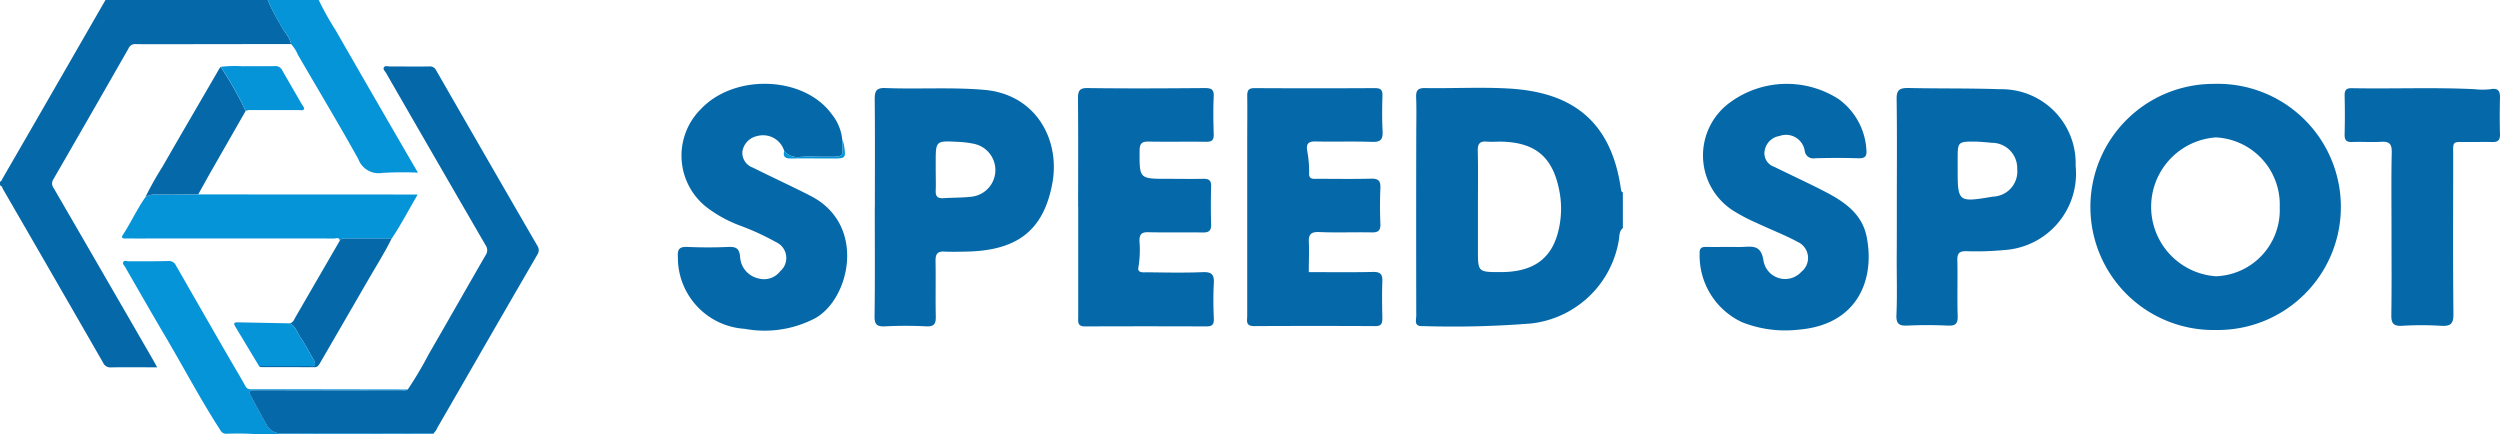
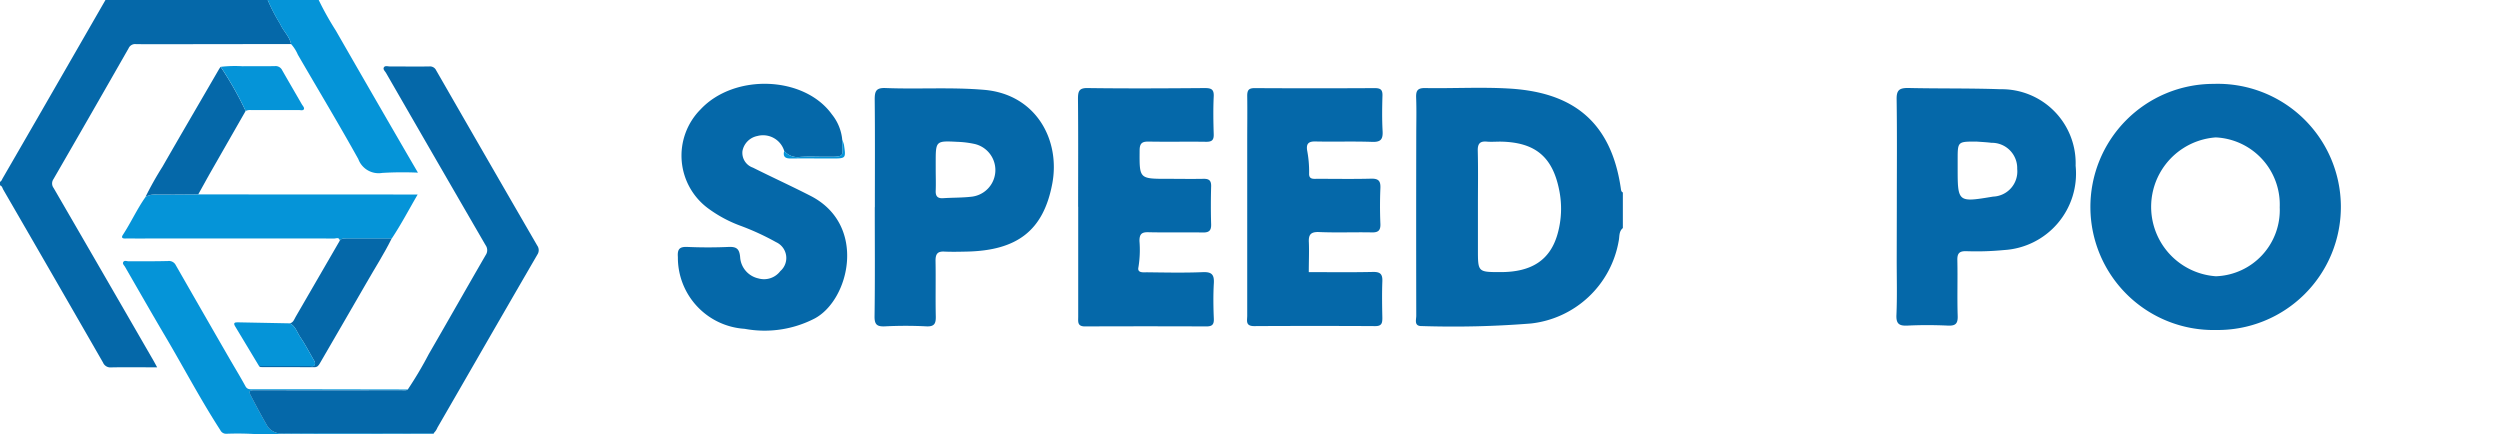
<svg xmlns="http://www.w3.org/2000/svg" width="178.952" height="31.093" viewBox="0 0 178.952 31.093">
  <g id="Logo" transform="translate(-32.119 -23.869)">
    <g id="Group_2667" data-name="Group 2667" transform="translate(32.119 23.869)">
      <path id="Path_2313" data-name="Path 2313" d="M20.834,3.152l-8.954.012c-.719,0-1.438.006-2.157-.007a.509.509,0,0,0-.518.3Q6.529,8.147,3.824,12.827a.543.543,0,0,0,.014.63q3.582,6.177,7.15,12.36c.075.13.144.263.26.475H10.56c-.87,0-1.742-.013-2.611.007a.569.569,0,0,1-.574-.346Q3.816,19.76.238,13.582C.173,13.47.155,13.314,0,13.266v-.249c.111-.051.139-.166.192-.257Q1.5,10.5,2.8,8.247,5.176,4.125,7.549,0H19.163a13.292,13.292,0,0,0,.905,1.735C20.282,2.23,20.724,2.6,20.834,3.152Z" fill="#0568a9" />
      <path id="Path_2315" data-name="Path 2315" d="M128.337,237.476l.075.074H115.893a21,21,0,0,0-2.352-.045.46.46,0,0,1-.46-.26c-1.4-2.163-2.6-4.444-3.906-6.658-.988-1.669-1.948-3.356-2.918-5.036-.059-.1-.193-.207-.125-.332.083-.148.249-.06.377-.06.939,0,1.878.007,2.82-.017a.547.547,0,0,1,.567.3q1.908,3.334,3.828,6.661c.383.664.787,1.322,1.156,2,.122.223.288.218.482.218h3.77l7.376.013c-.15.108-.322.058-.483.058H115.542c-.257,0-.472.008-.294.345.37.7.731,1.41,1.136,2.092a1.2,1.2,0,0,0,1.148.654C121.129,237.449,124.734,237.472,128.337,237.476Z" transform="translate(-97.311 -206.457)" fill="#0594d8" />
      <path id="Path_2316" data-name="Path 2316" d="M232.672,3.152c-.11-.551-.552-.921-.771-1.416A12.9,12.9,0,0,1,231,0h3.65a21.531,21.531,0,0,0,1.227,2.191q2.424,4.223,4.867,8.434c.321.555.645,1.107,1.01,1.734a24.493,24.493,0,0,0-2.553.018,1.549,1.549,0,0,1-1.716-.99c-1.4-2.519-2.886-4.986-4.329-7.475A2.7,2.7,0,0,0,232.672,3.152Z" transform="translate(-211.837)" fill="#0594d8" />
      <path id="Path_2317" data-name="Path 2317" d="M228.5,83.439c-3.6,0-7.209-.027-10.813.008a1.194,1.194,0,0,1-1.148-.654c-.4-.682-.766-1.39-1.136-2.092-.178-.337.037-.346.294-.345q5.242.007,10.483,0c.161,0,.332.05.483-.058a26.726,26.726,0,0,0,1.493-2.517c1.368-2.362,2.711-4.737,4.08-7.1a.612.612,0,0,0-.007-.712q-3.57-6.156-7.123-12.326c-.071-.124-.238-.257-.155-.4s.28-.066.427-.066c.939,0,1.879.012,2.821,0a.483.483,0,0,1,.491.273Q232.3,63.734,235.929,70a.566.566,0,0,1,.008.645q-2.253,3.885-4.495,7.776-1.327,2.306-2.661,4.612A1.116,1.116,0,0,1,228.5,83.439Z" transform="translate(-197.472 -52.42)" fill="#0568a9" />
      <path id="Path_2318" data-name="Path 2318" d="M120.906,171.052c-.041-.275-.263-.154-.395-.154q-7.065-.01-14.128,0c-.276,0-.552-.008-.83,0-.212.007-.3-.068-.175-.258.581-.886,1.015-1.854,1.627-2.719a1.413,1.413,0,0,1,.857-.166c.972,0,1.945-.008,2.918-.014l15.169.007h.532c-.635,1.09-1.192,2.157-1.861,3.16h-3.27C121.182,170.9,121.016,170.887,120.906,171.052Z" transform="translate(-96.584 -153.825)" fill="#0594d8" />
      <path id="Path_2326" data-name="Path 2326" d="M229.29,206.034c.11-.166.276-.147.444-.146H233c-.529,1.073-1.178,2.081-1.771,3.117-1.107,1.935-2.24,3.857-3.353,5.789-.1.177-.186.306-.429.3-1.226-.012-2.454-.006-3.681-.007-.094,0-.2.016-.26-.083h3.633c.127,0,.295.066.365-.1.058-.143-.041-.263-.109-.381-.309-.533-.587-1.085-.937-1.59-.232-.336-.332-.785-.747-.981.255-.052.315-.282.422-.467Z" transform="translate(-204.968 -188.808)" fill="#0568a9" />
      <path id="Path_2327" data-name="Path 2327" d="M129.4,66.824c-.972.006-1.945.018-2.918.014a1.469,1.469,0,0,0-.857.166,23.692,23.692,0,0,1,1.214-2.157c1.338-2.334,2.7-4.655,4.047-6.982a1.786,1.786,0,0,1,.117-.166,24.379,24.379,0,0,1,1.788,3.157L130.306,65.2C130,65.738,129.706,66.283,129.4,66.824Z" transform="translate(-115.209 -52.913)" fill="#0568a9" />
      <path id="Path_2329" data-name="Path 2329" d="M192.238,60.217a24.51,24.51,0,0,0-1.788-3.159,8.855,8.855,0,0,1,1.562-.042c.772-.013,1.545.008,2.317-.01a.522.522,0,0,1,.523.3c.463.811.935,1.618,1.4,2.426.068.117.207.249.149.363s-.245.056-.376.056H192.6A.7.7,0,0,0,192.238,60.217Z" transform="translate(-174.651 -52.274)" fill="#0594d8" />
      <path id="Path_2330" data-name="Path 2330" d="M206.06,278.238c.415.2.517.645.747.981.349.505.628,1.058.937,1.59.069.118.166.238.109.381-.071.17-.238.1-.365.1-1.21,0-2.421,0-3.633,0l-1.716-2.852c-.12-.2-.051-.276.161-.273Z" transform="translate(-185.316 -255.093)" fill="#0594d8" />
    </g>
    <g id="Group_2668" data-name="Group 2668" transform="translate(80.636 29.869)">
      <path id="Path_2314" data-name="Path 2314" d="M912.632,73.935c-.3.245-.228.62-.3.937a7.176,7.176,0,0,1-6.284,5.893,70.239,70.239,0,0,1-7.79.185c-.593.018-.414-.438-.414-.739q-.013-6.449,0-12.9c0-.9.026-1.8-.008-2.708-.018-.494.091-.7.647-.69,1.989.033,3.982-.08,5.97.032,4.1.234,7.29,1.929,8.039,7.184.016.108.027.207.14.256Zm-10.374-1.559v3.1c0,1.61,0,1.61,1.629,1.61,2.219,0,3.538-.866,4.065-2.708a6.645,6.645,0,0,0,.126-3.149c-.468-2.383-1.706-3.418-4.117-3.48-.344-.01-.691.027-1.034,0-.511-.053-.694.126-.68.656C902.28,69.724,902.258,71.049,902.258,72.376Z" transform="translate(-844.984 -63.609)" fill="#0568a9" />
      <path id="Path_2319" data-name="Path 2319" d="M750.683,229.015a8.809,8.809,0,1,1-.18-17.616,8.811,8.811,0,1,1,.18,17.616Zm.016-3.847a4.737,4.737,0,0,0,4.539-4.938,4.809,4.809,0,0,0-4.579-5,4.982,4.982,0,0,0,.04,9.941Z" transform="translate(-640.571 -211.394)" fill="#0568a9" />
-       <path id="Path_2320" data-name="Path 2320" d="M568.2,223.047c.291,0,.585.011.874,0,.742-.035,1.332-.135,1.5,1a1.571,1.571,0,0,0,2.719.771,1.261,1.261,0,0,0-.264-2.126c-.956-.513-1.97-.9-2.953-1.365a12.366,12.366,0,0,1-1.481-.76,4.69,4.69,0,0,1-.365-7.9,6.863,6.863,0,0,1,7.688-.223,4.814,4.814,0,0,1,2.018,3.628c.054.5-.105.647-.6.629-1.034-.035-2.071-.027-3.1,0a.606.606,0,0,1-.71-.524,1.356,1.356,0,0,0-1.809-1.07,1.274,1.274,0,0,0-1.061,1.051,1.013,1.013,0,0,0,.663,1.145c1.233.608,2.486,1.179,3.71,1.816,1.343.7,2.583,1.555,2.918,3.159.62,2.982-.545,6.333-4.853,6.69a8.378,8.378,0,0,1-4.057-.532,5.265,5.265,0,0,1-3.036-4.922c-.019-.347.118-.478.457-.468C567.033,223.058,567.616,223.047,568.2,223.047Z" transform="translate(-492.857 -211.372)" fill="#0568a9" />
      <path id="Path_2321" data-name="Path 2321" d="M654.531,72.522c0-2.571.016-5.14-.011-7.711,0-.588.1-.836.769-.811,2.356.092,4.715-.072,7.07.129,3.713.319,5.468,3.593,4.868,6.733-.637,3.354-2.525,4.769-6.123,4.845-.53.011-1.061.024-1.593,0-.492-.029-.637.17-.637.647.025,1.325-.011,2.65.018,3.974.013.521-.089.761-.685.73a29.2,29.2,0,0,0-2.94,0c-.577.027-.768-.115-.758-.731.038-2.6.016-5.194.016-7.79Zm4.356-2.7c0,.5.019,1.007,0,1.508-.021.408.124.583.542.554.685-.045,1.378-.027,2.058-.11a1.918,1.918,0,0,0,.213-3.764,6.774,6.774,0,0,0-1.255-.159c-1.558-.08-1.558-.073-1.558,1.494Z" transform="translate(-640.425 -63.698)" fill="#0568a9" />
-       <path id="Path_2322" data-name="Path 2322" d="M654.525,221.777c0-2.574.024-5.148-.014-7.72-.01-.647.2-.8.808-.8,2.2.051,4.406.01,6.605.089a5.3,5.3,0,0,1,5.4,5.478,5.483,5.483,0,0,1-5.134,6.034,20.7,20.7,0,0,1-2.708.081c-.491-.01-.637.167-.624.65.03,1.325-.019,2.654.024,3.982.019.573-.169.72-.717.694-.956-.043-1.911-.046-2.867,0-.605.03-.833-.121-.8-.776.056-1.3.019-2.6.019-3.9Q654.528,223.688,654.525,221.777Zm5.667-4.684c-1.312,0-1.312,0-1.312,1.3v.554c0,2.507,0,2.507,2.537,2.085a1.8,1.8,0,0,0,1.725-1.978,1.814,1.814,0,0,0-1.844-1.873C660.931,217.135,660.56,217.119,660.192,217.092Z" transform="translate(-567.266 -212.959)" fill="#0568a9" />
+       <path id="Path_2322" data-name="Path 2322" d="M654.525,221.777c0-2.574.024-5.148-.014-7.72-.01-.647.2-.8.808-.8,2.2.051,4.406.01,6.605.089a5.3,5.3,0,0,1,5.4,5.478,5.483,5.483,0,0,1-5.134,6.034,20.7,20.7,0,0,1-2.708.081c-.491-.01-.637.167-.624.65.03,1.325-.019,2.654.024,3.982.019.573-.169.72-.717.694-.956-.043-1.911-.046-2.867,0-.605.03-.833-.121-.8-.776.056-1.3.019-2.6.019-3.9Zm5.667-4.684c-1.312,0-1.312,0-1.312,1.3v.554c0,2.507,0,2.507,2.537,2.085a1.8,1.8,0,0,0,1.725-1.978,1.814,1.814,0,0,0-1.844-1.873C660.931,217.135,660.56,217.119,660.192,217.092Z" transform="translate(-567.266 -212.959)" fill="#0568a9" />
      <path id="Path_2323" data-name="Path 2323" d="M573.706,66.91a1.585,1.585,0,0,0-1.929-1.062,1.347,1.347,0,0,0-1.058,1.067,1.118,1.118,0,0,0,.747,1.195c1.371.688,2.77,1.325,4.141,2.029,4.049,2.088,2.771,7.44.282,8.768a7.8,7.8,0,0,1-5.016.741,5.105,5.105,0,0,1-4.778-5.138c-.043-.569.118-.747.686-.723.98.043,1.964.043,2.944,0,.569-.024.776.137.827.736a1.666,1.666,0,0,0,1.311,1.518,1.461,1.461,0,0,0,1.564-.524,1.243,1.243,0,0,0-.3-2.071,18.214,18.214,0,0,0-2.6-1.193,9.276,9.276,0,0,1-2.23-1.2,4.693,4.693,0,0,1-.578-7.112c2.421-2.59,7.419-2.4,9.4.357a3.387,3.387,0,0,1,.741,1.811c0,1.257.282,1.226-1.212,1.223-.607,0-1.219-.033-1.822.013A1.236,1.236,0,0,1,573.706,66.91Z" transform="translate(-566.089 -62.111)" fill="#0568a9" />
      <path id="Path_2324" data-name="Path 2324" d="M745.941,72.5c0-2.571.014-5.142-.011-7.712,0-.551.073-.8.718-.78,2.783.038,5.575.022,8.351,0,.454,0,.674.072.648.6-.043.9-.027,1.8,0,2.708.013.421-.137.543-.549.537-1.351-.021-2.708.011-4.055-.014-.478-.01-.7.068-.7.637-.014,2.031-.038,2.029,2.012,2.028.849,0,1.7.016,2.548,0,.4-.01.57.113.559.54-.025.9-.027,1.8,0,2.708.014.456-.148.6-.594.594-1.3-.022-2.6.013-3.9-.019-.478-.013-.637.134-.637.621a7.755,7.755,0,0,1-.073,1.887c-.1.432.368.358.628.36,1.325.016,2.652.045,3.982-.01.645-.025.823.182.787.8-.049.844-.035,1.7,0,2.548.014.428-.145.538-.551.537q-4.334-.019-8.67,0c-.556,0-.489-.336-.487-.682V72.5Z" transform="translate(-717.285 -63.704)" fill="#0568a9" />
      <path id="Path_2325" data-name="Path 2325" d="M826.328,77.212c1.518,0,3.052.021,4.586-.013.524-.011.7.145.68.669-.033.873-.018,1.752,0,2.623,0,.371-.048.588-.508.585q-4.336-.024-8.671,0c-.637,0-.492-.4-.494-.741V67.852c0-1.088.016-2.174,0-3.26,0-.409.113-.553.538-.551q4.3.024,8.59,0c.409,0,.565.11.553.535-.025.847-.037,1.7.01,2.548.03.578-.131.787-.747.765-1.351-.049-2.708,0-4.055-.029-.5-.013-.672.159-.6.637a8.121,8.121,0,0,1,.142,1.645c-.024.454.319.39.612.39,1.274,0,2.548.024,3.823-.01.527-.013.69.159.667.677-.035.847-.037,1.7,0,2.548.024.51-.18.637-.647.621-1.246-.024-2.494.029-3.738-.024-.62-.025-.769.2-.734.761C826.36,75.777,826.328,76.465,826.328,77.212Z" transform="translate(-781.161 -63.733)" fill="#0568a9" />
-       <path id="Path_2328" data-name="Path 2328" d="M859.283,223.7c0-1.935-.026-3.871.016-5.8.013-.615-.19-.782-.765-.749-.687.04-1.379-.014-2.071.014-.427.018-.546-.145-.537-.551.024-.927.022-1.856,0-2.783,0-.371.107-.524.492-.518,2.942.057,5.893-.072,8.826.072a4.881,4.881,0,0,0,1.115,0c.554-.1.7.118.688.628-.022.863-.025,1.73,0,2.593.013.424-.15.572-.554.561-.556-.014-1.115,0-1.671,0-1.284,0-1.115-.142-1.125,1.155,0,3.711-.024,7.422.018,11.134.008.72-.2.91-.887.865a22.219,22.219,0,0,0-2.783,0c-.658.041-.787-.209-.776-.811C859.3,227.569,859.283,225.634,859.283,223.7Z" transform="translate(-736.613 -213)" fill="#0568a9" />
      <path id="Path_2331" data-name="Path 2331" d="M613.75,88.036a1.236,1.236,0,0,0,1.115.44c.6-.046,1.215-.014,1.822-.013,1.494,0,1.22.033,1.212-1.223a1.951,1.951,0,0,1,.129.365c.145.978.143.978-.873.978-.972,0-1.942-.013-2.913,0C613.828,88.594,613.642,88.46,613.75,88.036Z" transform="translate(-606.133 -83.238)" fill="#0594d8" />
    </g>
  </g>
</svg>